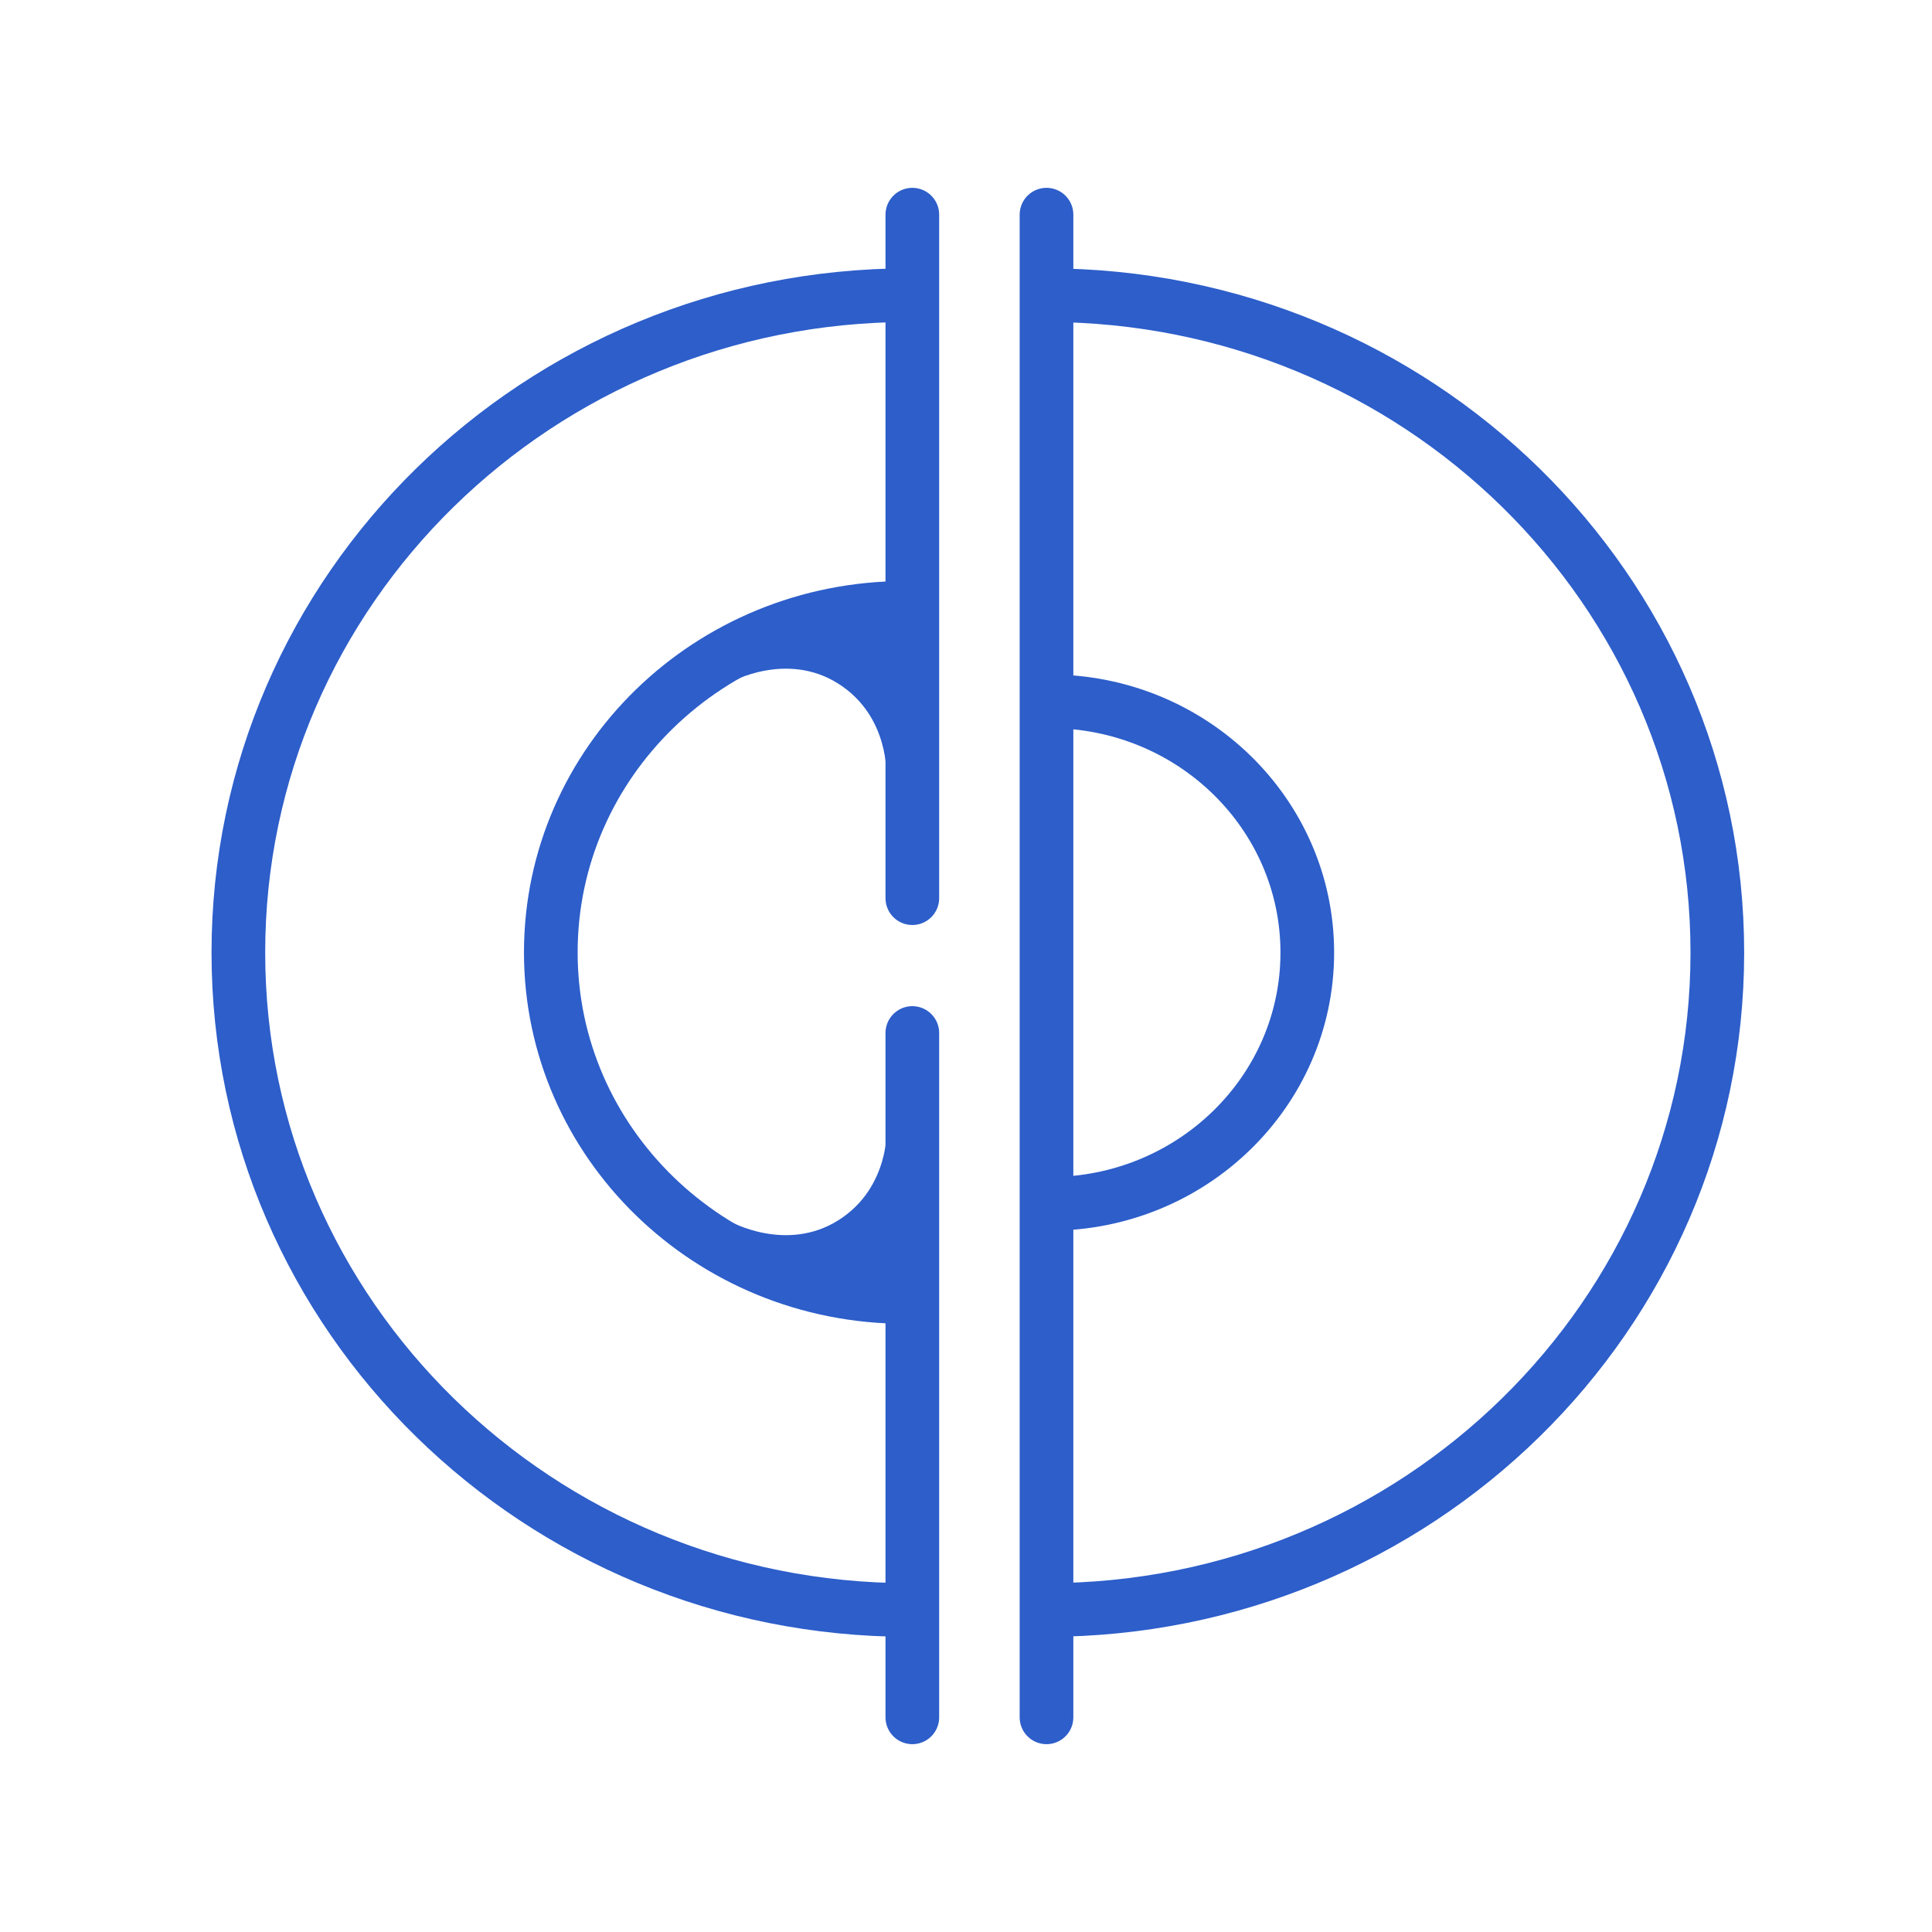
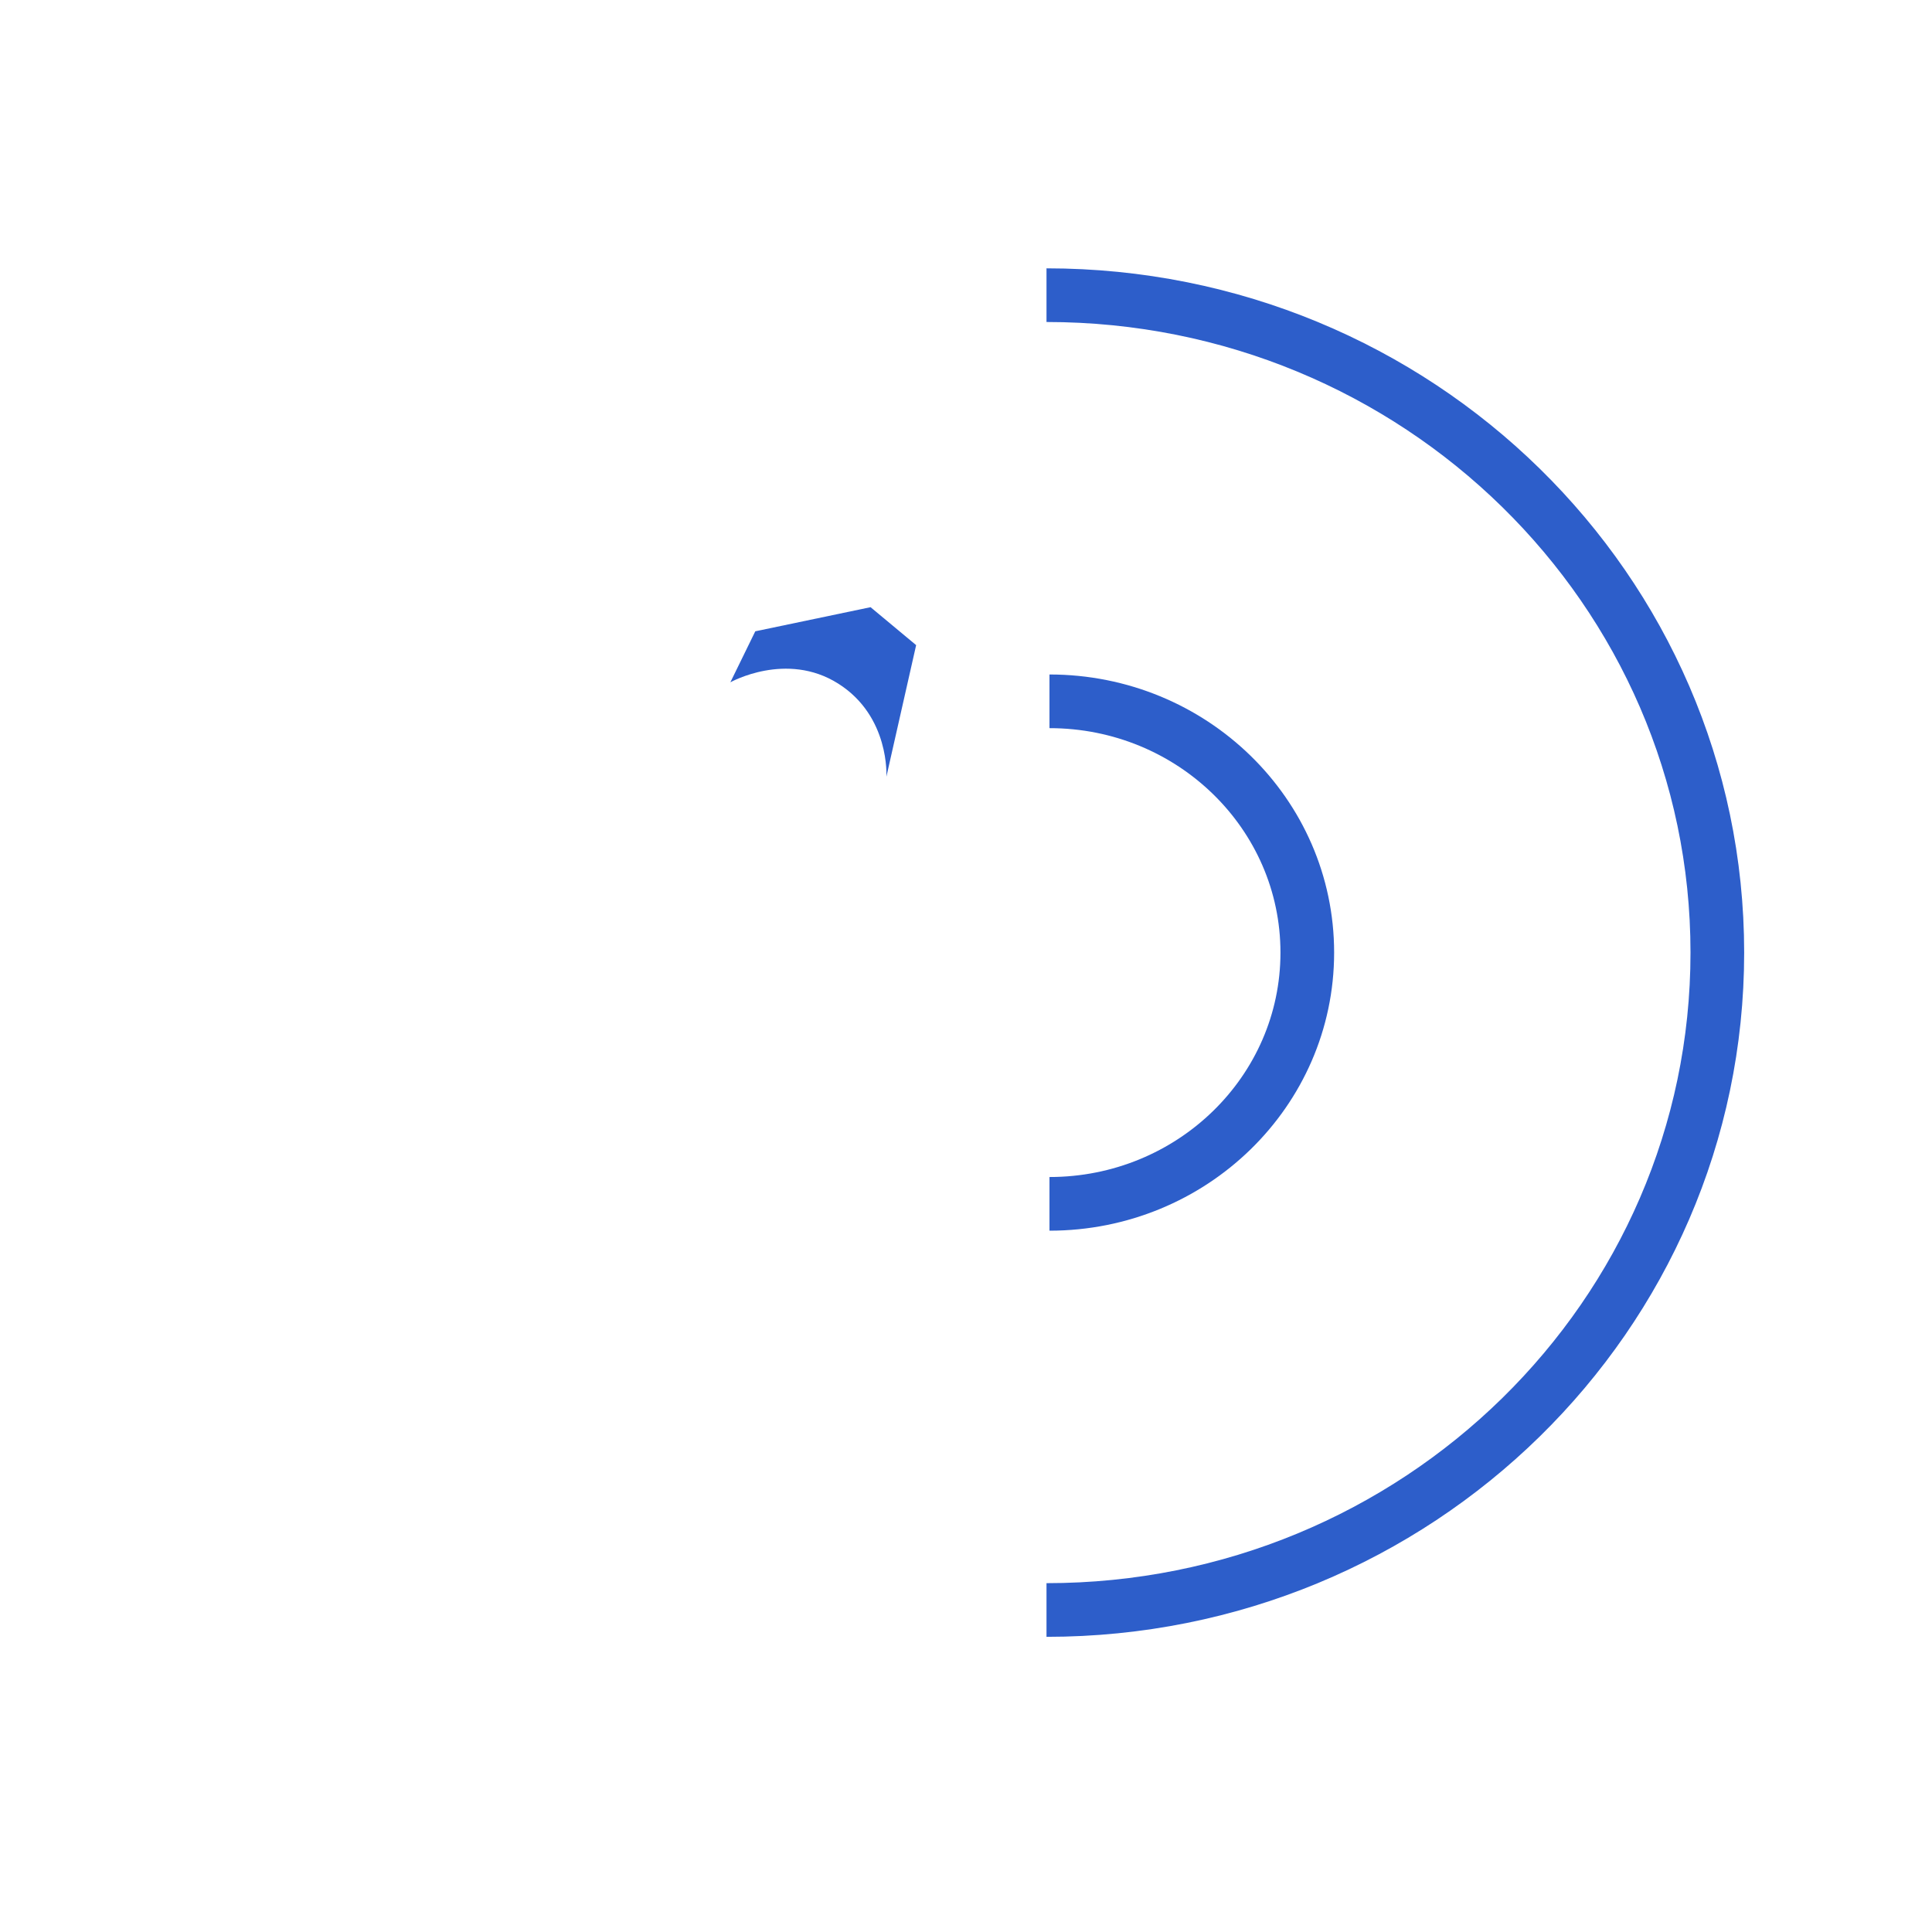
<svg xmlns="http://www.w3.org/2000/svg" width="72" height="72" viewBox="0 0 72 72" fill="none">
-   <path d="M33.883 60C20.076 60 8.883 49.031 8.883 35.5C8.883 21.969 20.076 11 33.883 11" stroke="#2D5ECA" stroke-width="2" />
  <path d="M39 60C52.807 60 64 49.031 64 35.5C64 21.969 52.807 11 39 11" stroke="#2D5ECA" stroke-width="2" />
-   <path d="M33.734 48.334C26.44 48.334 20.527 42.585 20.527 35.494C20.527 28.403 26.44 22.654 33.734 22.654" stroke="#2D5ECA" stroke-width="2" />
  <path d="M39.111 44.864C44.417 44.864 48.719 40.671 48.719 35.5C48.719 30.328 44.417 26.136 39.111 26.136" stroke="#2D5ECA" stroke-width="2" />
-   <path d="M34 8V33.472M34 64V38.497" stroke="#2D5ECA" stroke-width="2" stroke-linecap="round" />
  <path d="M31.238 25.476C29.305 24.254 27.218 25.428 27.218 25.428L28.147 23.527L32.443 22.628L34.142 24.042L33.033 28.946C33.033 28.946 33.172 26.698 31.238 25.476Z" fill="#2D5ECA" />
-   <path d="M31.247 45.473C29.306 46.7 27.211 45.521 27.211 45.521L28.144 47.429L32.456 48.333L34.162 46.913L33.048 41.99C33.048 41.99 33.188 44.246 31.247 45.473Z" fill="#2D5ECA" />
-   <path d="M39 8V18.384V64" stroke="#2D5ECA" stroke-width="2" stroke-linecap="round" />
</svg>